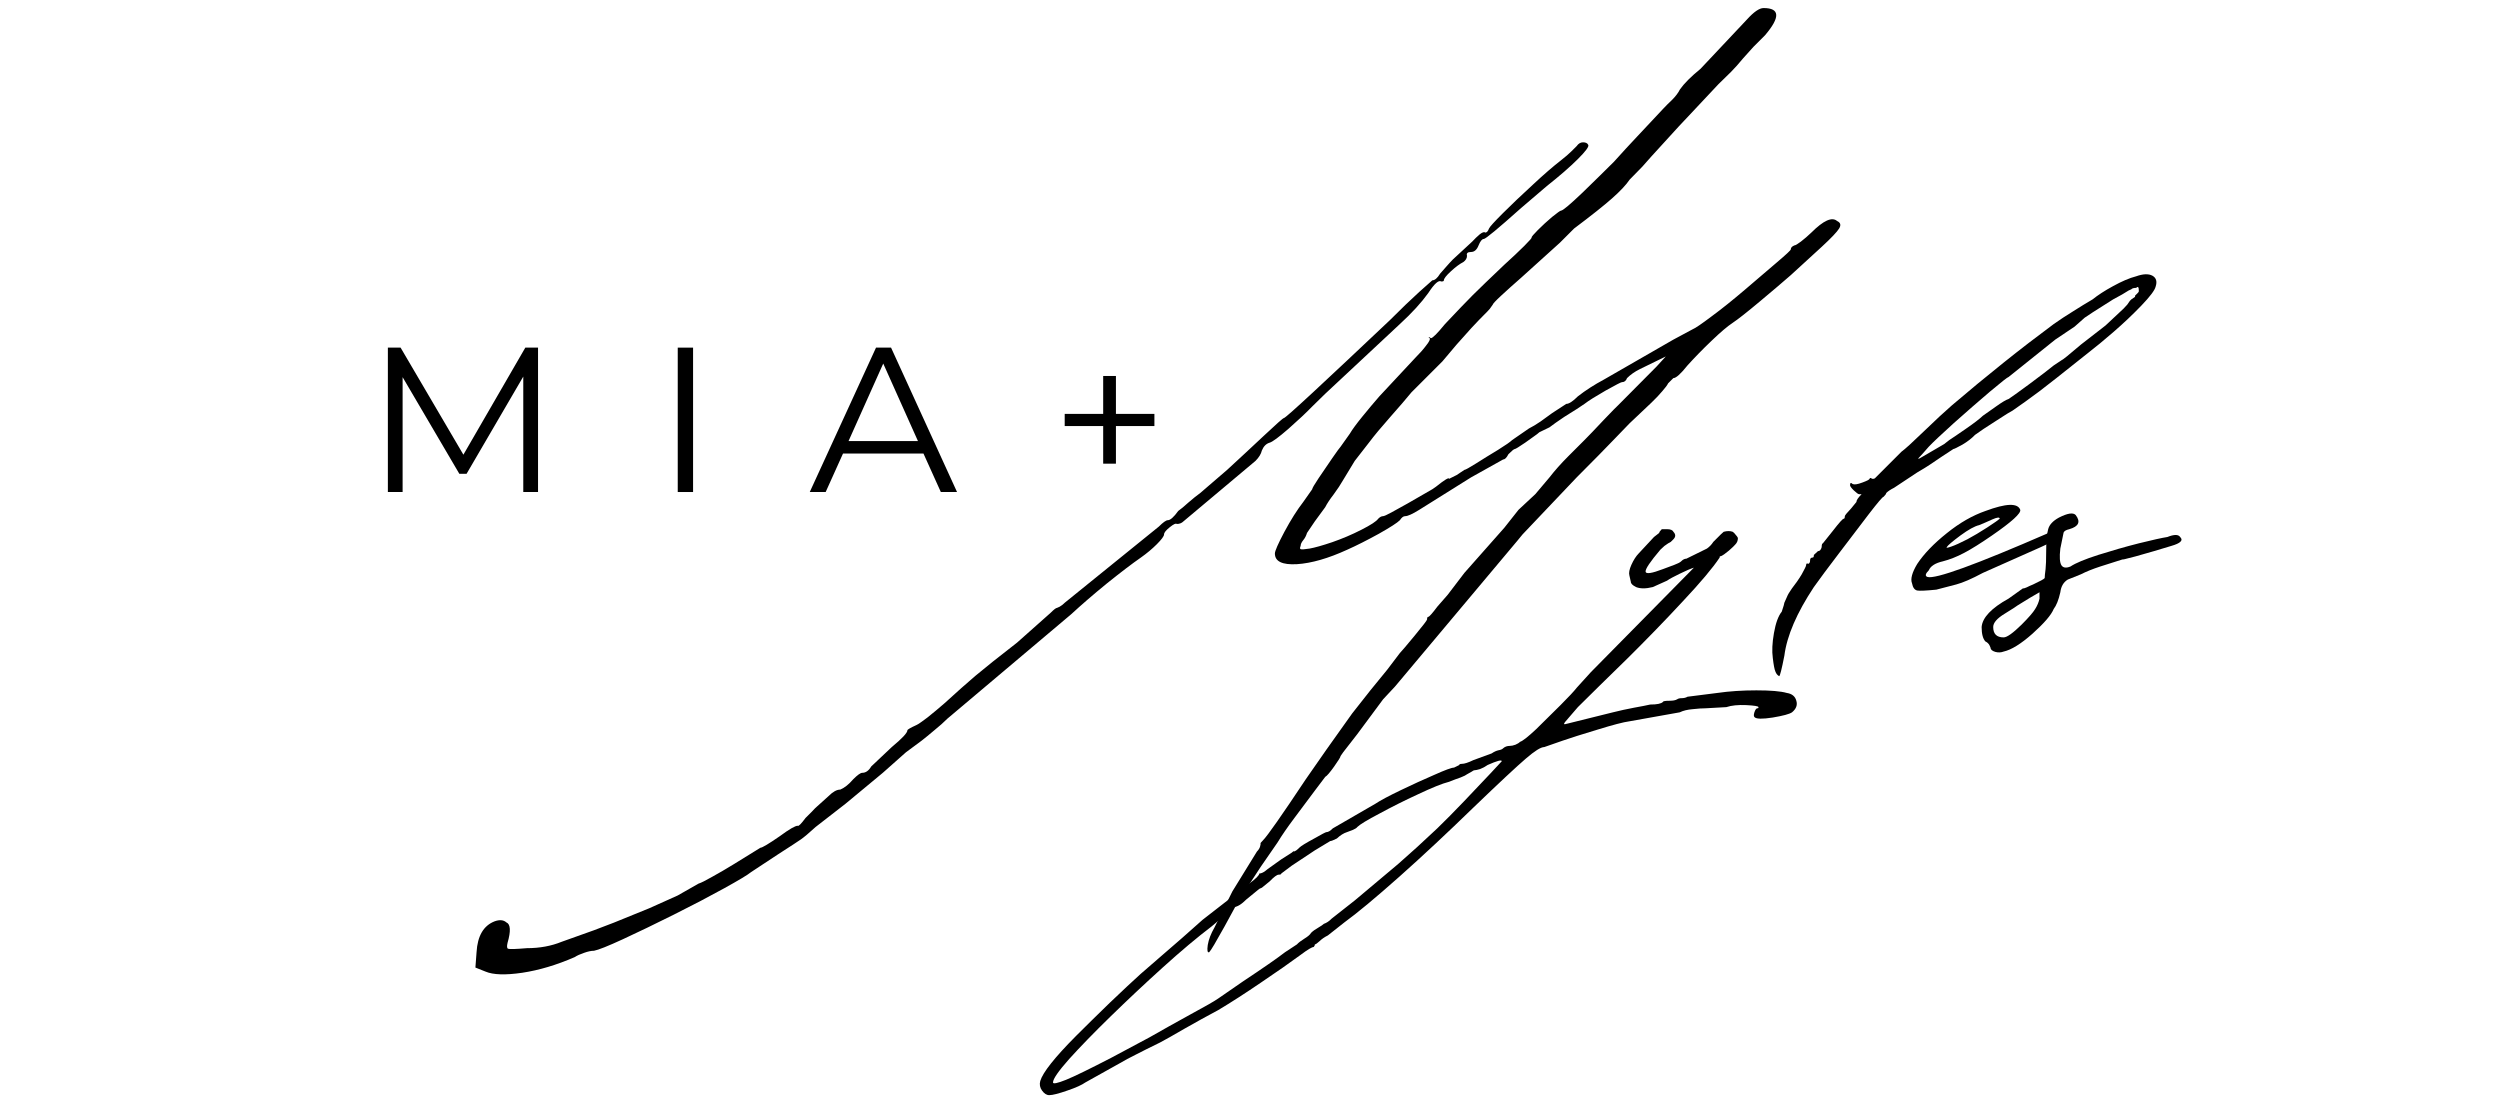
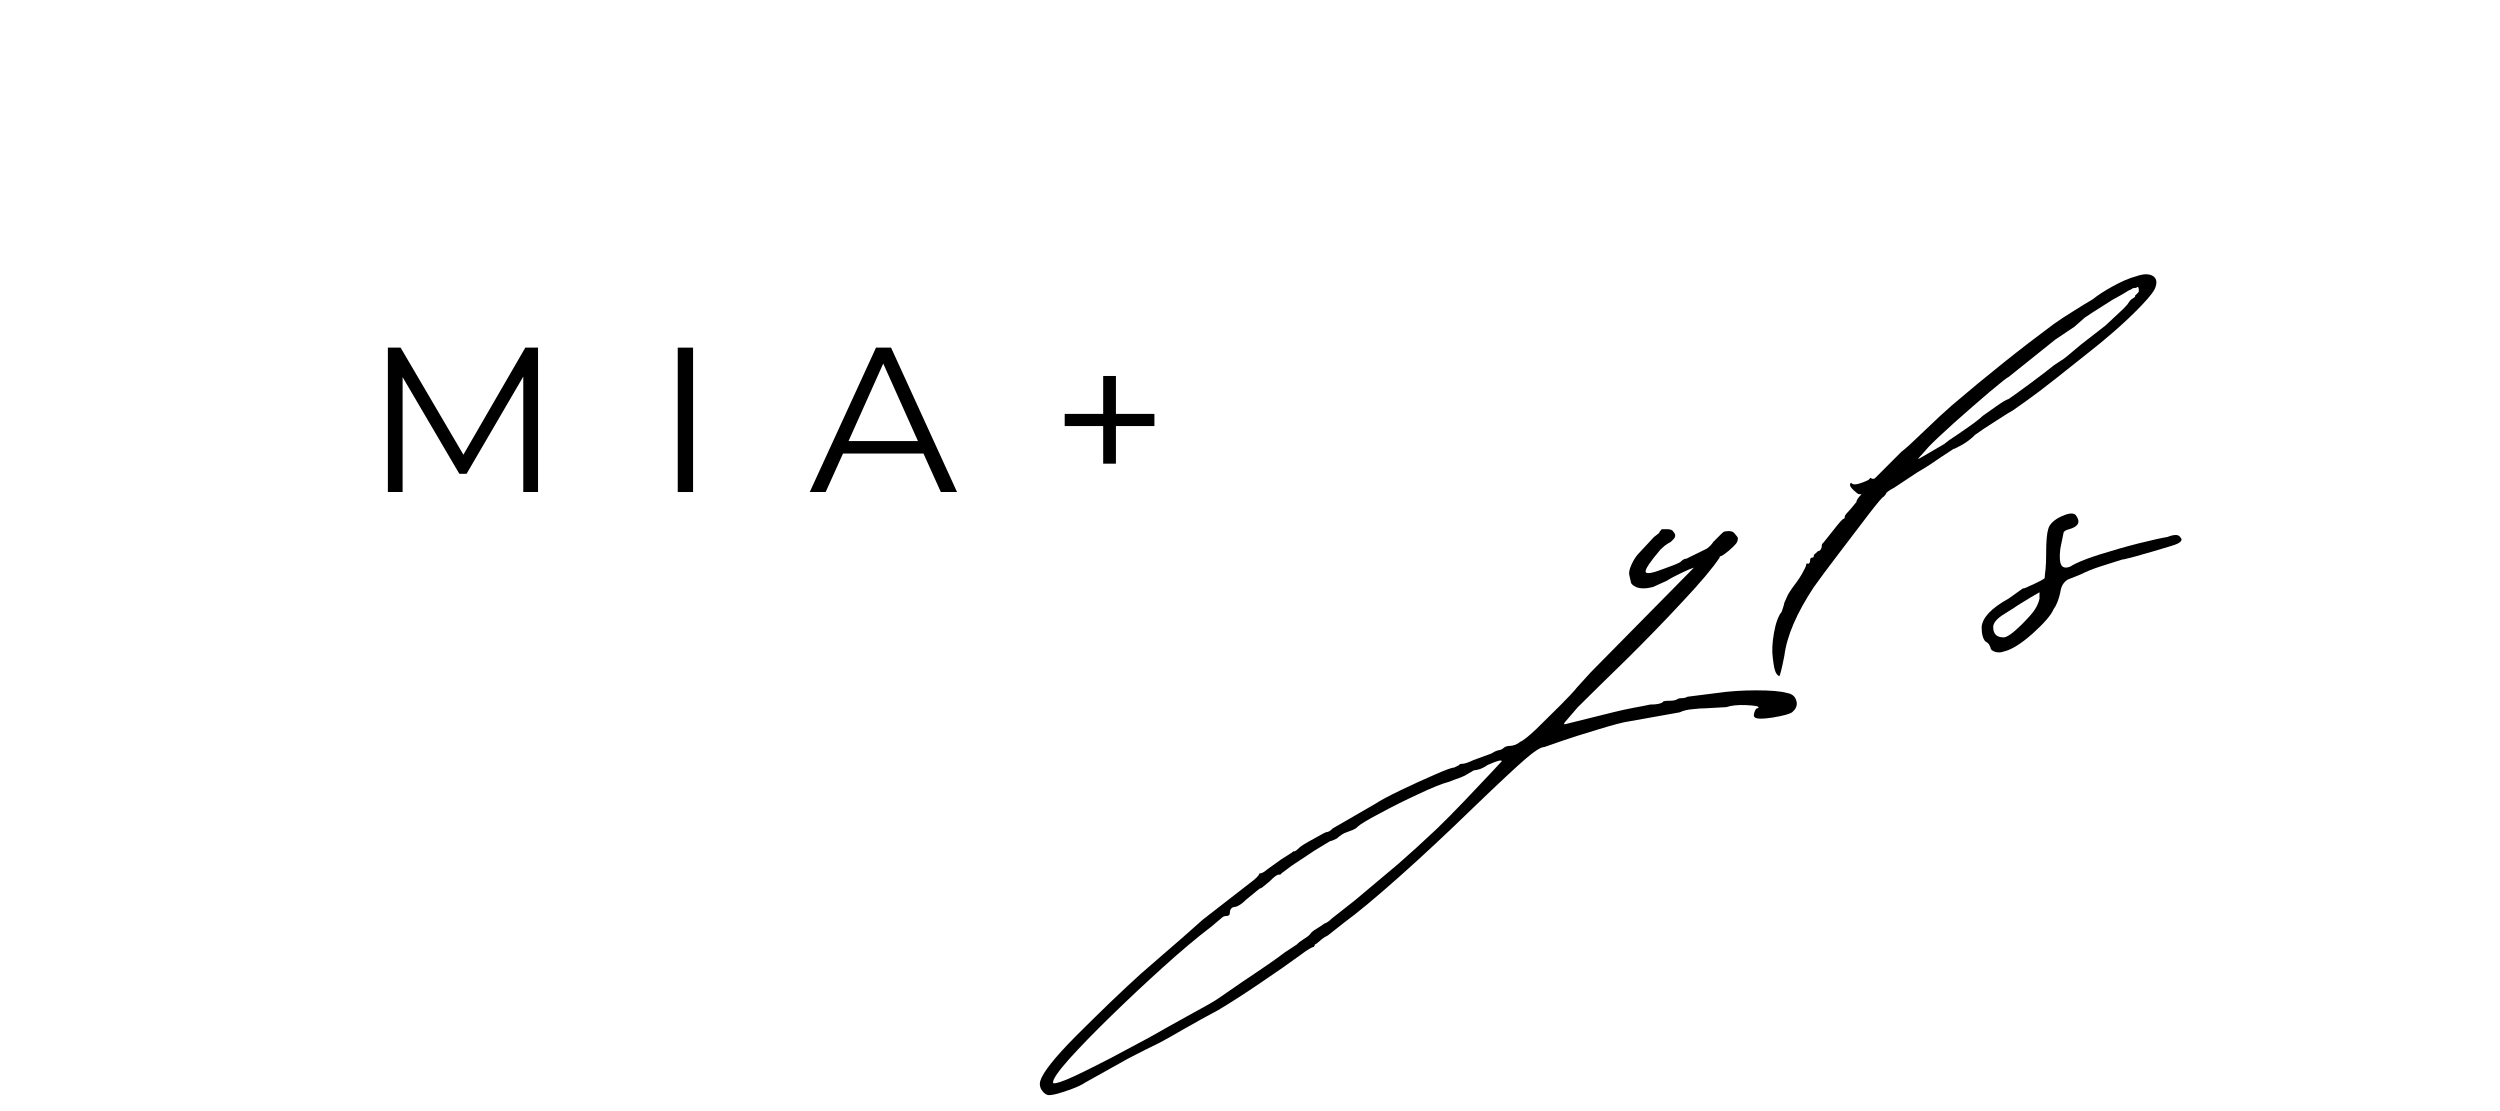
<svg xmlns="http://www.w3.org/2000/svg" version="1.0" preserveAspectRatio="xMidYMid meet" height="80" viewBox="0 0 135 60" zoomAndPan="magnify" width="180">
  <defs>
    <g />
  </defs>
  <g fill-opacity="1" fill="#000000">
    <g transform="translate(19.679, 26.569)">
      <g>
        <path d="M 9.375 -7.797 L 9.375 0 L 8.578 0 L 8.578 -6.234 L 5.516 -0.984 L 5.125 -0.984 L 2.062 -6.203 L 2.062 0 L 1.266 0 L 1.266 -7.797 L 1.953 -7.797 L 5.344 -2.016 L 8.688 -7.797 Z M 9.375 -7.797" />
      </g>
    </g>
  </g>
  <g fill-opacity="1" fill="#000000">
    <g transform="translate(35.332, 26.569)">
      <g>
        <path d="M 1.266 -7.797 L 2.094 -7.797 L 2.094 0 L 1.266 0 Z M 1.266 -7.797" />
      </g>
    </g>
  </g>
  <g fill-opacity="1" fill="#000000">
    <g transform="translate(43.711, 26.569)">
      <g>
        <path d="M 6.156 -2.078 L 1.812 -2.078 L 0.875 0 L 0.016 0 L 3.594 -7.797 L 4.406 -7.797 L 7.969 0 L 7.094 0 Z M 5.859 -2.75 L 3.984 -6.938 L 2.109 -2.75 Z M 5.859 -2.75" />
      </g>
    </g>
  </g>
  <g fill-opacity="1" fill="#000000">
    <g transform="translate(56.713, 26.569)">
      <g>
        <path d="M 5.625 -3.562 L 3.547 -3.562 L 3.547 -1.531 L 2.859 -1.531 L 2.859 -3.562 L 0.781 -3.562 L 0.781 -4.219 L 2.859 -4.219 L 2.859 -6.266 L 3.547 -6.266 L 3.547 -4.219 L 5.625 -4.219 Z M 5.625 -3.562" />
      </g>
    </g>
  </g>
  <g fill-opacity="1" fill="#000000">
    <g transform="translate(18.703, 50.857)">
      <g>
-         <path d="M 46.594 0.562 C 46.5 0.602 46.473 0.473 46.516 0.172 C 46.566 -0.129 46.688 -0.441 46.875 -0.766 L 47.844 -2.719 L 49.172 -4.875 C 49.266 -4.969 49.32 -5.062 49.344 -5.156 C 49.363 -5.25 49.375 -5.297 49.375 -5.297 C 49.332 -5.297 49.379 -5.363 49.516 -5.5 C 49.742 -5.727 50.508 -6.82 51.812 -8.781 L 52.922 -10.375 L 54.312 -12.328 L 55.297 -13.578 L 56.203 -14.688 L 56.891 -15.594 C 56.984 -15.688 57.25 -16 57.688 -16.531 C 58.133 -17.07 58.359 -17.363 58.359 -17.406 C 58.359 -17.5 58.379 -17.547 58.422 -17.547 C 58.473 -17.547 58.641 -17.734 58.922 -18.109 L 59.469 -18.734 L 60.375 -19.922 L 62.531 -22.359 L 63.297 -23.328 L 64.203 -24.172 L 64.969 -25.078 C 65.25 -25.441 65.586 -25.82 65.984 -26.219 C 66.379 -26.613 66.672 -26.906 66.859 -27.094 C 67.086 -27.32 67.43 -27.68 67.891 -28.172 C 68.359 -28.66 68.617 -28.926 68.672 -28.969 L 70.75 -31.062 L 71.25 -31.609 L 69.844 -30.922 C 69.57 -30.785 69.344 -30.625 69.156 -30.438 C 69.102 -30.289 69.008 -30.219 68.875 -30.219 C 68.832 -30.219 68.539 -30.066 68 -29.766 C 67.469 -29.461 67.086 -29.223 66.859 -29.047 L 66.438 -28.766 C 66.344 -28.711 66.117 -28.57 65.766 -28.344 C 65.422 -28.113 65.156 -27.926 64.969 -27.781 L 64.422 -27.516 C 64.367 -27.461 64.258 -27.379 64.094 -27.266 C 63.938 -27.148 63.789 -27.047 63.656 -26.953 C 63.32 -26.723 63.133 -26.609 63.094 -26.609 C 63.051 -26.609 62.938 -26.516 62.75 -26.328 C 62.656 -26.141 62.562 -26.047 62.469 -26.047 L 60.734 -25.078 L 57.938 -23.328 C 57.57 -23.098 57.316 -22.984 57.172 -22.984 C 57.078 -22.984 56.984 -22.91 56.891 -22.766 C 56.754 -22.629 56.375 -22.383 55.75 -22.031 C 55.125 -21.688 54.555 -21.398 54.047 -21.172 C 53.023 -20.703 52.117 -20.441 51.328 -20.391 C 50.535 -20.348 50.141 -20.539 50.141 -20.969 C 50.141 -21.102 50.312 -21.492 50.656 -22.141 C 51.008 -22.797 51.348 -23.332 51.672 -23.75 L 52.156 -24.438 C 52.156 -24.488 52.27 -24.688 52.5 -25.031 C 52.738 -25.383 52.984 -25.742 53.234 -26.109 C 53.492 -26.484 53.645 -26.691 53.688 -26.734 L 54.188 -27.438 C 54.32 -27.664 54.551 -27.977 54.875 -28.375 C 55.195 -28.77 55.5 -29.129 55.781 -29.453 L 57.734 -31.547 C 57.961 -31.773 58.156 -31.992 58.312 -32.203 C 58.477 -32.41 58.539 -32.539 58.5 -32.594 C 58.445 -32.633 58.43 -32.656 58.453 -32.656 C 58.484 -32.656 58.52 -32.633 58.562 -32.594 C 58.656 -32.594 58.91 -32.848 59.328 -33.359 C 59.984 -34.055 60.484 -34.578 60.828 -34.922 C 61.18 -35.273 61.75 -35.82 62.531 -36.562 C 62.945 -36.938 63.305 -37.273 63.609 -37.578 C 63.91 -37.879 64.039 -38.031 64 -38.031 C 64 -38.07 64.113 -38.207 64.344 -38.438 C 64.582 -38.676 64.836 -38.91 65.109 -39.141 C 65.391 -39.367 65.551 -39.484 65.594 -39.484 C 65.688 -39.484 66.07 -39.805 66.75 -40.453 C 67.426 -41.109 67.992 -41.664 68.453 -42.125 C 68.922 -42.645 69.336 -43.098 69.703 -43.484 C 70.078 -43.879 70.547 -44.379 71.109 -44.984 C 71.242 -45.129 71.406 -45.289 71.594 -45.469 C 71.781 -45.656 71.922 -45.844 72.016 -46.031 C 72.242 -46.352 72.613 -46.723 73.125 -47.141 L 75.625 -49.797 C 76 -50.211 76.301 -50.422 76.531 -50.422 C 77.414 -50.422 77.441 -49.93 76.609 -48.953 L 75.984 -48.328 L 75.422 -47.703 C 75.191 -47.422 74.973 -47.176 74.766 -46.969 C 74.555 -46.758 74.332 -46.539 74.094 -46.312 L 71.938 -44.016 L 70.469 -42.406 L 69.984 -41.859 L 69.297 -41.156 C 69.109 -40.875 68.789 -40.535 68.344 -40.141 C 67.906 -39.754 67.223 -39.211 66.297 -38.516 L 65.531 -37.75 L 63.438 -35.859 C 63.02 -35.492 62.66 -35.172 62.359 -34.891 C 62.055 -34.609 61.906 -34.445 61.906 -34.406 C 61.906 -34.406 61.879 -34.367 61.828 -34.297 C 61.785 -34.223 61.719 -34.141 61.625 -34.047 C 61.301 -33.723 61.008 -33.422 60.75 -33.141 C 60.5 -32.867 60.234 -32.57 59.953 -32.25 L 59.188 -31.344 L 57.516 -29.672 C 57.242 -29.336 56.863 -28.895 56.375 -28.344 C 55.883 -27.789 55.5 -27.328 55.219 -26.953 L 54.453 -25.969 L 53.828 -24.938 C 53.691 -24.695 53.52 -24.438 53.312 -24.156 C 53.102 -23.883 52.953 -23.656 52.859 -23.469 L 52.297 -22.703 L 51.875 -22.078 C 51.832 -21.93 51.766 -21.801 51.672 -21.688 C 51.578 -21.57 51.531 -21.469 51.531 -21.375 C 51.488 -21.281 51.488 -21.223 51.531 -21.203 C 51.582 -21.18 51.742 -21.191 52.016 -21.234 C 52.297 -21.285 52.703 -21.398 53.234 -21.578 C 53.773 -21.766 54.301 -21.988 54.812 -22.25 C 55.32 -22.508 55.625 -22.707 55.719 -22.844 C 55.812 -22.938 55.898 -22.984 55.984 -22.984 C 56.035 -22.984 56.188 -23.051 56.438 -23.188 C 56.695 -23.332 56.988 -23.492 57.312 -23.672 L 58.641 -24.438 L 58.844 -24.578 C 59.312 -24.953 59.547 -25.094 59.547 -25 L 59.953 -25.203 L 60.375 -25.484 C 60.426 -25.484 60.633 -25.598 61 -25.828 C 61.375 -26.066 61.77 -26.312 62.188 -26.562 C 62.602 -26.82 62.859 -27 62.953 -27.094 L 63.859 -27.719 C 64.047 -27.812 64.254 -27.938 64.484 -28.094 C 64.711 -28.258 64.922 -28.41 65.109 -28.547 L 65.875 -29.047 C 66.02 -29.047 66.227 -29.18 66.5 -29.453 C 66.926 -29.785 67.395 -30.086 67.906 -30.359 L 71.656 -32.516 L 72.703 -33.078 C 72.836 -33.129 73.18 -33.363 73.734 -33.781 C 74.297 -34.195 74.898 -34.68 75.547 -35.234 C 76.203 -35.797 76.773 -36.285 77.266 -36.703 C 77.754 -37.117 78 -37.348 78 -37.391 C 78 -37.484 78.066 -37.555 78.203 -37.609 C 78.254 -37.609 78.367 -37.676 78.547 -37.812 C 78.734 -37.957 78.922 -38.117 79.109 -38.297 C 79.766 -38.953 80.227 -39.16 80.5 -38.922 C 80.688 -38.836 80.723 -38.703 80.609 -38.516 C 80.492 -38.328 80.18 -38 79.672 -37.531 L 78 -36 C 77.582 -35.633 77.023 -35.16 76.328 -34.578 C 75.629 -33.992 75.141 -33.609 74.859 -33.422 C 74.586 -33.242 74.207 -32.922 73.719 -32.453 C 73.227 -31.984 72.797 -31.539 72.422 -31.125 C 72.055 -30.664 71.801 -30.438 71.656 -30.438 L 71.375 -30.156 C 71.332 -30.062 71.227 -29.922 71.062 -29.734 C 70.906 -29.547 70.707 -29.336 70.469 -29.109 L 69.297 -28 C 69.109 -27.812 68.816 -27.508 68.422 -27.094 C 68.023 -26.676 67.363 -26.004 66.438 -25.078 L 63.516 -22 L 63.234 -21.656 L 56.625 -13.781 L 55.984 -13.094 L 54.594 -11.219 L 53.828 -10.234 L 53.688 -10.031 C 53.688 -9.977 53.57 -9.789 53.344 -9.469 C 53.113 -9.145 52.953 -8.957 52.859 -8.906 C 52.859 -8.906 52.68 -8.672 52.328 -8.203 C 51.984 -7.742 51.613 -7.25 51.219 -6.719 C 50.82 -6.188 50.508 -5.734 50.281 -5.359 L 49.375 -4.047 L 48.188 -2.234 L 47.422 -0.828 C 46.961 0.004 46.688 0.469 46.594 0.562 Z M 7.516 1.609 L 6.969 1.391 L 7.031 0.562 C 7.082 -0.32 7.41 -0.879 8.016 -1.109 C 8.285 -1.203 8.492 -1.18 8.641 -1.047 C 8.867 -0.953 8.891 -0.582 8.703 0.062 C 8.66 0.25 8.672 0.352 8.734 0.375 C 8.805 0.406 9.145 0.395 9.75 0.344 C 10.445 0.344 11.07 0.227 11.625 0 L 13.375 -0.625 C 13.738 -0.758 14.094 -0.895 14.438 -1.031 C 14.789 -1.176 15.43 -1.438 16.359 -1.812 L 17.891 -2.5 L 19.016 -3.141 C 19.148 -3.18 19.398 -3.305 19.766 -3.516 C 20.141 -3.723 20.516 -3.941 20.891 -4.172 L 22.359 -5.078 C 22.453 -5.078 22.801 -5.285 23.406 -5.703 C 23.914 -6.078 24.238 -6.266 24.375 -6.266 C 24.414 -6.223 24.555 -6.363 24.797 -6.688 C 24.891 -6.781 25.004 -6.895 25.141 -7.031 C 25.273 -7.176 25.367 -7.27 25.422 -7.312 L 26.047 -7.875 C 26.273 -8.102 26.484 -8.219 26.672 -8.219 C 26.898 -8.312 27.133 -8.5 27.375 -8.781 C 27.602 -9.008 27.766 -9.125 27.859 -9.125 C 28.047 -9.125 28.207 -9.238 28.344 -9.469 L 29.453 -10.516 C 30.016 -10.984 30.297 -11.285 30.297 -11.422 C 30.297 -11.461 30.457 -11.555 30.781 -11.703 C 30.875 -11.742 31.07 -11.879 31.375 -12.109 C 31.676 -12.348 31.988 -12.609 32.312 -12.891 C 32.957 -13.484 33.516 -13.977 33.984 -14.375 C 34.453 -14.77 35.195 -15.363 36.219 -16.156 L 38.031 -17.766 C 38.207 -17.941 38.32 -18.031 38.375 -18.031 C 38.375 -18.031 38.422 -18.051 38.516 -18.094 C 38.609 -18.145 38.703 -18.219 38.797 -18.312 L 40.188 -19.438 L 43.875 -22.422 C 44.102 -22.648 44.266 -22.766 44.359 -22.766 C 44.492 -22.766 44.68 -22.93 44.922 -23.266 C 45.055 -23.359 45.238 -23.508 45.469 -23.719 C 45.707 -23.926 45.922 -24.098 46.109 -24.234 L 47.562 -25.484 C 48.219 -26.086 48.879 -26.703 49.547 -27.328 C 50.223 -27.961 50.582 -28.281 50.625 -28.281 C 50.676 -28.281 51.211 -28.754 52.234 -29.703 C 53.254 -30.648 54.625 -31.938 56.344 -33.562 C 56.945 -34.164 57.477 -34.676 57.938 -35.094 C 58.406 -35.508 58.641 -35.719 58.641 -35.719 C 58.773 -35.719 58.914 -35.836 59.062 -36.078 C 59.145 -36.172 59.254 -36.297 59.391 -36.453 C 59.535 -36.617 59.656 -36.75 59.75 -36.844 L 60.797 -37.812 C 60.93 -37.957 61.066 -38.086 61.203 -38.203 C 61.348 -38.316 61.445 -38.348 61.5 -38.297 C 61.582 -38.297 61.648 -38.367 61.703 -38.516 C 61.742 -38.609 61.992 -38.883 62.453 -39.344 C 62.922 -39.812 63.457 -40.32 64.062 -40.875 C 64.664 -41.438 65.176 -41.879 65.594 -42.203 C 65.832 -42.391 66.02 -42.551 66.156 -42.688 C 66.301 -42.832 66.395 -42.926 66.438 -42.969 C 66.531 -43.102 66.645 -43.172 66.781 -43.172 C 66.926 -43.172 67.02 -43.125 67.062 -43.031 C 67.113 -42.945 66.926 -42.691 66.5 -42.266 C 66.082 -41.848 65.523 -41.363 64.828 -40.812 L 63.438 -39.625 C 62.188 -38.508 61.516 -37.953 61.422 -37.953 C 61.328 -37.953 61.234 -37.836 61.141 -37.609 C 61.047 -37.367 60.91 -37.25 60.734 -37.25 C 60.547 -37.25 60.473 -37.18 60.516 -37.047 C 60.516 -36.91 60.445 -36.797 60.312 -36.703 C 60.125 -36.609 59.898 -36.441 59.641 -36.203 C 59.391 -35.973 59.266 -35.812 59.266 -35.719 C 59.266 -35.676 59.219 -35.656 59.125 -35.656 C 58.988 -35.75 58.754 -35.539 58.422 -35.031 C 58.055 -34.52 57.547 -33.961 56.891 -33.359 L 52.859 -29.594 L 52.156 -28.906 C 51.832 -28.57 51.406 -28.172 50.875 -27.703 C 50.344 -27.242 50.004 -26.992 49.859 -26.953 C 49.672 -26.898 49.531 -26.758 49.438 -26.531 C 49.395 -26.344 49.281 -26.156 49.094 -25.969 L 45.203 -22.703 C 45.109 -22.609 44.988 -22.562 44.844 -22.562 C 44.801 -22.613 44.676 -22.555 44.469 -22.391 C 44.258 -22.223 44.156 -22.094 44.156 -22 C 44.156 -21.906 44.023 -21.727 43.766 -21.469 C 43.516 -21.219 43.227 -20.977 42.906 -20.75 C 42.438 -20.426 41.828 -19.961 41.078 -19.359 C 40.336 -18.754 39.691 -18.195 39.141 -17.688 L 32.453 -12.047 C 32.266 -11.859 32.031 -11.648 31.75 -11.422 C 31.477 -11.191 31.25 -11.004 31.062 -10.859 L 30.219 -10.234 L 28.969 -9.125 L 26.953 -7.453 L 25.344 -6.203 C 24.977 -5.867 24.711 -5.645 24.547 -5.531 C 24.379 -5.414 23.973 -5.148 23.328 -4.734 L 21.859 -3.766 C 21.68 -3.617 21.195 -3.328 20.406 -2.891 C 19.613 -2.453 18.707 -1.977 17.688 -1.469 C 16.664 -0.957 15.75 -0.516 14.938 -0.141 C 14.125 0.234 13.602 0.441 13.375 0.484 C 13.227 0.484 13.051 0.52 12.844 0.594 C 12.633 0.664 12.461 0.742 12.328 0.828 C 11.348 1.254 10.406 1.535 9.5 1.672 C 8.594 1.805 7.93 1.785 7.516 1.609 Z M 7.516 1.609" />
-       </g>
+         </g>
    </g>
  </g>
  <g fill-opacity="1" fill="#000000">
    <g transform="translate(89.596, 50.857)">
      <g>
        <path d="M -32.938 8.281 C -33.082 8.281 -33.211 8.195 -33.328 8.031 C -33.441 7.875 -33.473 7.703 -33.422 7.516 C -33.285 7.055 -32.641 6.242 -31.484 5.078 C -30.973 4.566 -30.367 3.973 -29.672 3.297 C -28.973 2.629 -28.414 2.109 -28 1.734 L -26.812 0.703 C -26.531 0.461 -26.18 0.16 -25.766 -0.203 C -25.348 -0.578 -24.977 -0.906 -24.656 -1.188 L -23.672 -1.953 L -22.141 -3.141 C -21.773 -3.41 -21.594 -3.594 -21.594 -3.688 C -21.5 -3.688 -21.391 -3.734 -21.266 -3.828 C -21.148 -3.922 -21.117 -3.945 -21.172 -3.906 L -20.406 -4.453 L -19.844 -4.812 C -19.75 -4.895 -19.703 -4.914 -19.703 -4.875 C -19.703 -4.875 -19.664 -4.895 -19.594 -4.938 C -19.531 -4.988 -19.477 -5.035 -19.438 -5.078 C -19.344 -5.172 -19.082 -5.332 -18.656 -5.562 C -18.238 -5.801 -18.008 -5.922 -17.969 -5.922 C -17.875 -5.922 -17.758 -5.988 -17.625 -6.125 L -15.328 -7.453 C -15.047 -7.641 -14.586 -7.883 -13.953 -8.188 C -13.328 -8.488 -12.723 -8.766 -12.141 -9.016 C -11.566 -9.273 -11.211 -9.406 -11.078 -9.406 C -10.891 -9.5 -10.797 -9.547 -10.797 -9.547 C -10.797 -9.586 -10.75 -9.609 -10.656 -9.609 C -10.52 -9.609 -10.312 -9.676 -10.031 -9.812 L -9.047 -10.172 C -8.91 -10.266 -8.785 -10.32 -8.672 -10.344 C -8.555 -10.363 -8.473 -10.398 -8.422 -10.453 C -8.328 -10.535 -8.211 -10.578 -8.078 -10.578 C -7.984 -10.578 -7.879 -10.598 -7.766 -10.641 C -7.648 -10.691 -7.566 -10.742 -7.516 -10.797 C -7.379 -10.836 -7.086 -11.066 -6.641 -11.484 C -6.203 -11.91 -5.766 -12.344 -5.328 -12.781 C -4.891 -13.219 -4.598 -13.531 -4.453 -13.719 L -3.688 -14.562 L 1.875 -20.203 C 1.695 -20.148 1.441 -20.039 1.109 -19.875 C 0.785 -19.719 0.555 -19.594 0.422 -19.5 L -0.344 -19.156 C -0.719 -19.062 -1.02 -19.062 -1.25 -19.156 C -1.438 -19.25 -1.531 -19.344 -1.531 -19.438 L -1.609 -19.781 C -1.648 -19.914 -1.613 -20.109 -1.5 -20.359 C -1.383 -20.617 -1.254 -20.82 -1.109 -20.969 L -0.281 -21.859 L 0 -22.078 C 0 -22.117 0.047 -22.188 0.141 -22.281 L 0.422 -22.281 C 0.609 -22.281 0.723 -22.234 0.766 -22.141 C 0.898 -22.004 0.898 -21.867 0.766 -21.734 L 0.625 -21.594 L 0.484 -21.516 L 0.281 -21.375 L 0.062 -21.172 C -0.488 -20.523 -0.754 -20.129 -0.734 -19.984 C -0.711 -19.848 -0.398 -19.895 0.203 -20.125 C 0.441 -20.219 0.648 -20.297 0.828 -20.359 C 1.016 -20.43 1.133 -20.492 1.188 -20.547 C 1.281 -20.641 1.375 -20.688 1.469 -20.688 L 2.578 -21.234 C 2.711 -21.328 2.828 -21.445 2.922 -21.594 C 3.148 -21.82 3.285 -21.957 3.328 -22 C 3.379 -22.051 3.43 -22.098 3.484 -22.141 C 3.672 -22.191 3.832 -22.191 3.969 -22.141 L 4.047 -22.078 C 4.18 -21.93 4.25 -21.836 4.25 -21.797 C 4.25 -21.66 4.203 -21.547 4.109 -21.453 C 4.066 -21.398 3.953 -21.289 3.766 -21.125 C 3.578 -20.969 3.438 -20.867 3.344 -20.828 C 3.289 -20.828 3.266 -20.812 3.266 -20.781 C 3.266 -20.758 3.266 -20.75 3.266 -20.75 C 2.898 -20.195 2.238 -19.41 1.281 -18.391 C 0.332 -17.367 -0.672 -16.332 -1.734 -15.281 C -2.805 -14.238 -3.691 -13.367 -4.391 -12.672 C -4.754 -12.254 -4.984 -11.988 -5.078 -11.875 C -5.172 -11.758 -5.148 -11.723 -5.016 -11.766 L -2.5 -12.391 C -2.133 -12.484 -1.754 -12.566 -1.359 -12.641 C -0.961 -12.711 -0.672 -12.77 -0.484 -12.812 C -0.117 -12.812 0.109 -12.859 0.203 -12.953 C 0.203 -12.992 0.32 -13.016 0.562 -13.016 C 0.738 -13.016 0.875 -13.039 0.969 -13.094 C 1.02 -13.133 1.102 -13.156 1.219 -13.156 C 1.332 -13.156 1.438 -13.18 1.531 -13.234 L 3.141 -13.438 C 3.785 -13.531 4.488 -13.578 5.25 -13.578 C 6.02 -13.578 6.566 -13.531 6.891 -13.438 C 7.172 -13.395 7.344 -13.254 7.406 -13.016 C 7.477 -12.785 7.398 -12.578 7.172 -12.391 C 7.035 -12.297 6.688 -12.203 6.125 -12.109 C 5.57 -12.023 5.25 -12.031 5.156 -12.125 C 5.102 -12.164 5.098 -12.254 5.141 -12.391 C 5.191 -12.535 5.242 -12.609 5.297 -12.609 C 5.336 -12.609 5.359 -12.617 5.359 -12.641 C 5.359 -12.66 5.359 -12.672 5.359 -12.672 C 5.359 -12.723 5.141 -12.758 4.703 -12.781 C 4.266 -12.801 3.906 -12.766 3.625 -12.672 L 2.5 -12.609 C 2.32 -12.609 2.094 -12.594 1.812 -12.562 C 1.531 -12.539 1.297 -12.484 1.109 -12.391 L -1.609 -11.906 C -1.93 -11.863 -2.508 -11.711 -3.344 -11.453 C -4.176 -11.203 -4.801 -11.004 -5.219 -10.859 L -6.203 -10.516 C -6.391 -10.516 -6.723 -10.305 -7.203 -9.891 C -7.691 -9.473 -8.633 -8.594 -10.031 -7.25 C -11.426 -5.895 -12.758 -4.648 -14.031 -3.516 C -15.312 -2.379 -16.301 -1.555 -17 -1.047 L -17.891 -0.344 C -18.078 -0.25 -18.227 -0.145 -18.344 -0.031 C -18.469 0.082 -18.551 0.141 -18.594 0.141 C -18.594 0.18 -18.602 0.211 -18.625 0.234 C -18.645 0.266 -18.656 0.281 -18.656 0.281 C -18.75 0.281 -18.984 0.422 -19.359 0.703 C -19.922 1.117 -20.629 1.613 -21.484 2.188 C -22.336 2.77 -23.113 3.27 -23.812 3.688 C -24.414 4.008 -25.02 4.344 -25.625 4.688 C -26.227 5.039 -26.672 5.289 -26.953 5.438 C -27.504 5.707 -27.941 5.926 -28.266 6.094 C -28.598 6.258 -28.879 6.41 -29.109 6.547 L -30.984 7.594 C -31.172 7.727 -31.492 7.875 -31.953 8.031 C -32.422 8.195 -32.75 8.281 -32.938 8.281 Z M -32.734 7.594 C -32.734 7.688 -32.5 7.641 -32.031 7.453 C -31.57 7.266 -30.758 6.867 -29.594 6.266 L -27.516 5.156 C -26.859 4.781 -26.125 4.367 -25.312 3.922 C -24.5 3.484 -24 3.195 -23.812 3.062 L -22.5 2.156 C -21.383 1.414 -20.617 0.883 -20.203 0.562 L -19.562 0.141 C -19.477 0.047 -19.344 -0.055 -19.156 -0.172 C -18.969 -0.285 -18.848 -0.391 -18.797 -0.484 C -18.703 -0.578 -18.57 -0.672 -18.406 -0.766 C -18.25 -0.859 -18.148 -0.926 -18.109 -0.969 C -17.961 -1.02 -17.82 -1.113 -17.688 -1.25 L -16.438 -2.234 L -15.953 -2.641 C -15.391 -3.109 -14.77 -3.629 -14.094 -4.203 C -13.426 -4.785 -12.723 -5.426 -11.984 -6.125 C -11.555 -6.539 -11.078 -7.023 -10.547 -7.578 C -10.016 -8.141 -9.539 -8.641 -9.125 -9.078 C -8.707 -9.523 -8.5 -9.75 -8.5 -9.75 C -8.5 -9.844 -8.754 -9.773 -9.266 -9.547 C -9.398 -9.453 -9.535 -9.379 -9.672 -9.328 C -9.816 -9.285 -9.91 -9.266 -9.953 -9.266 C -10.004 -9.266 -10.062 -9.238 -10.125 -9.188 C -10.195 -9.145 -10.281 -9.098 -10.375 -9.047 C -10.426 -9.004 -10.539 -8.945 -10.719 -8.875 C -10.906 -8.812 -11.113 -8.734 -11.344 -8.641 C -11.719 -8.547 -12.273 -8.32 -13.016 -7.969 C -13.766 -7.625 -14.461 -7.273 -15.109 -6.922 C -15.766 -6.578 -16.16 -6.336 -16.297 -6.203 C -16.336 -6.148 -16.414 -6.098 -16.531 -6.047 C -16.656 -6.004 -16.766 -5.961 -16.859 -5.922 C -17.035 -5.867 -17.219 -5.754 -17.406 -5.578 C -17.594 -5.484 -17.711 -5.438 -17.766 -5.438 C -17.766 -5.438 -17.844 -5.391 -18 -5.297 C -18.164 -5.203 -18.363 -5.082 -18.594 -4.938 L -19.844 -4.109 C -20.219 -3.828 -20.406 -3.688 -20.406 -3.688 C -20.406 -3.645 -20.453 -3.625 -20.547 -3.625 C -20.641 -3.625 -20.801 -3.504 -21.031 -3.266 L -21.453 -2.922 L -21.594 -2.859 L -22.281 -2.297 C -22.562 -2.016 -22.797 -1.875 -22.984 -1.875 C -23.117 -1.832 -23.188 -1.719 -23.188 -1.531 C -23.188 -1.438 -23.258 -1.391 -23.406 -1.391 C -23.488 -1.391 -23.578 -1.344 -23.672 -1.25 L -24.172 -0.828 C -24.953 -0.234 -25.832 0.504 -26.812 1.391 C -27.789 2.273 -28.727 3.156 -29.625 4.031 C -30.531 4.914 -31.273 5.68 -31.859 6.328 C -32.441 6.984 -32.734 7.406 -32.734 7.594 Z M -32.734 7.594" />
      </g>
    </g>
  </g>
  <g fill-opacity="1" fill="#000000">
    <g transform="translate(99.137, 50.857)">
      <g>
        <path d="M -3.062 -14.344 C -3.156 -14.395 -3.223 -14.477 -3.266 -14.594 C -3.316 -14.707 -3.363 -14.953 -3.406 -15.328 C -3.457 -15.691 -3.438 -16.141 -3.344 -16.672 C -3.25 -17.211 -3.109 -17.598 -2.922 -17.828 C -2.828 -18.109 -2.781 -18.27 -2.781 -18.312 C -2.738 -18.406 -2.691 -18.508 -2.641 -18.625 C -2.598 -18.738 -2.508 -18.891 -2.375 -19.078 C -2.188 -19.316 -2.008 -19.57 -1.844 -19.844 C -1.688 -20.125 -1.609 -20.285 -1.609 -20.328 C -1.609 -20.379 -1.594 -20.414 -1.562 -20.438 C -1.539 -20.457 -1.531 -20.445 -1.531 -20.406 C -1.438 -20.406 -1.391 -20.473 -1.391 -20.609 C -1.391 -20.703 -1.344 -20.75 -1.25 -20.75 C -1.207 -20.75 -1.188 -20.797 -1.188 -20.891 L -0.969 -21.094 C -0.875 -21.094 -0.805 -21.164 -0.766 -21.312 C -0.766 -21.445 -0.742 -21.516 -0.703 -21.516 L -0.141 -22.219 C 0.18 -22.633 0.367 -22.844 0.422 -22.844 C 0.461 -22.844 0.484 -22.891 0.484 -22.984 C 0.484 -23.023 0.598 -23.164 0.828 -23.406 L 1.109 -23.75 C 1.109 -23.844 1.203 -23.984 1.391 -24.172 L 1.25 -24.172 C 1.207 -24.172 1.113 -24.238 0.969 -24.375 C 0.832 -24.508 0.766 -24.602 0.766 -24.656 C 0.766 -24.789 0.812 -24.812 0.906 -24.719 C 1 -24.676 1.172 -24.703 1.422 -24.797 C 1.68 -24.891 1.812 -24.957 1.812 -25 C 1.812 -25 1.82 -25.008 1.844 -25.031 C 1.863 -25.062 1.898 -25.051 1.953 -25 C 1.953 -25 1.973 -25 2.016 -25 C 2.066 -25 2.113 -25.023 2.156 -25.078 L 3.547 -26.469 C 3.734 -26.602 4.141 -26.973 4.766 -27.578 C 5.391 -28.18 5.891 -28.645 6.266 -28.969 C 7.191 -29.758 8.117 -30.523 9.047 -31.266 C 9.984 -32.016 10.891 -32.711 11.766 -33.359 C 12.086 -33.586 12.438 -33.816 12.812 -34.047 C 13.188 -34.285 13.535 -34.5 13.859 -34.688 C 14.141 -34.914 14.508 -35.156 14.969 -35.406 C 15.438 -35.664 15.852 -35.844 16.219 -35.938 C 16.594 -36.07 16.883 -36.082 17.094 -35.969 C 17.301 -35.852 17.359 -35.656 17.266 -35.375 C 17.223 -35.188 16.969 -34.848 16.5 -34.359 C 16.039 -33.879 15.539 -33.406 15 -32.938 C 14.469 -32.477 14.02 -32.109 13.656 -31.828 L 11.906 -30.438 L 11 -29.734 L 10.234 -29.172 L 9.547 -28.688 C 9.453 -28.645 9.148 -28.457 8.641 -28.125 C 8.129 -27.801 7.754 -27.551 7.516 -27.375 C 7.336 -27.188 7.109 -27.008 6.828 -26.844 C 6.547 -26.688 6.383 -26.609 6.344 -26.609 L 5.703 -26.188 C 5.43 -26 5.223 -25.859 5.078 -25.766 C 4.941 -25.672 4.711 -25.531 4.391 -25.344 L 3.141 -24.516 C 2.953 -24.422 2.812 -24.328 2.719 -24.234 C 2.719 -24.191 2.672 -24.125 2.578 -24.031 C 2.523 -24.031 2.254 -23.711 1.766 -23.078 C 1.285 -22.453 0.754 -21.754 0.172 -20.984 C -0.41 -20.223 -0.863 -19.613 -1.188 -19.156 C -2.113 -17.758 -2.645 -16.523 -2.781 -15.453 C -2.926 -14.711 -3.02 -14.344 -3.062 -14.344 Z M 4.531 -26.109 L 5.844 -26.875 L 6.125 -27.094 C 6.27 -27.188 6.562 -27.383 7 -27.688 C 7.438 -27.988 7.75 -28.227 7.938 -28.406 C 8.07 -28.5 8.301 -28.66 8.625 -28.891 C 8.957 -29.129 9.191 -29.27 9.328 -29.312 C 9.473 -29.406 9.844 -29.672 10.438 -30.109 C 11.039 -30.555 11.484 -30.895 11.766 -31.125 L 12.188 -31.406 C 12.227 -31.406 12.578 -31.688 13.234 -32.25 L 14.562 -33.281 L 15.531 -34.188 L 15.734 -34.406 L 15.875 -34.609 L 15.953 -34.688 L 16.156 -34.828 L 16.156 -34.891 L 16.297 -35.031 C 16.336 -35.07 16.359 -35.102 16.359 -35.125 C 16.359 -35.156 16.359 -35.172 16.359 -35.172 C 16.359 -35.359 16.312 -35.406 16.219 -35.312 C 16.082 -35.312 15.992 -35.285 15.953 -35.234 L 15.812 -35.172 L 15.453 -34.953 L 14.969 -34.688 L 13.859 -33.984 L 13.438 -33.703 L 12.891 -33.219 L 11.844 -32.516 L 9.328 -30.5 C 9.285 -30.5 8.945 -30.234 8.312 -29.703 C 7.688 -29.172 7.035 -28.602 6.359 -28 C 5.691 -27.395 5.242 -26.973 5.016 -26.734 C 4.734 -26.41 4.555 -26.211 4.484 -26.141 C 4.422 -26.078 4.438 -26.066 4.531 -26.109 Z M 4.531 -26.109" />
      </g>
    </g>
  </g>
  <g fill-opacity="1" fill="#000000">
    <g transform="translate(105.265, 50.857)">
      <g>
-         <path d="M -0.703 -19.016 C -1.254 -18.961 -1.598 -18.945 -1.734 -18.969 C -1.879 -19 -1.973 -19.129 -2.016 -19.359 C -2.109 -19.586 -2.016 -19.938 -1.734 -20.406 C -1.367 -20.957 -0.836 -21.508 -0.141 -22.062 C 0.555 -22.625 1.254 -23.023 1.953 -23.266 C 3.066 -23.68 3.691 -23.703 3.828 -23.328 C 3.879 -23.141 3.367 -22.676 2.297 -21.938 C 1.691 -21.52 1.191 -21.207 0.797 -21 C 0.398 -20.789 0.02 -20.641 -0.344 -20.547 C -0.758 -20.453 -1.016 -20.289 -1.109 -20.062 C -1.297 -19.875 -1.32 -19.754 -1.188 -19.703 C -0.77 -19.566 1.41 -20.359 5.359 -22.078 L 5.5 -22.141 L 5.703 -22.141 L 5.781 -22.078 C 5.969 -21.984 5.988 -21.867 5.844 -21.734 L 4.938 -21.312 L 1.812 -19.922 C 1.207 -19.598 0.727 -19.391 0.375 -19.297 C 0.031 -19.203 -0.328 -19.109 -0.703 -19.016 Z M -0.141 -21.312 C -0.18 -21.258 -0.098 -21.27 0.109 -21.344 C 0.316 -21.414 0.602 -21.547 0.969 -21.734 C 1.301 -21.91 1.66 -22.125 2.047 -22.375 C 2.441 -22.633 2.664 -22.789 2.719 -22.844 C 2.719 -22.938 2.586 -22.926 2.328 -22.812 C 2.078 -22.695 1.836 -22.594 1.609 -22.5 C 1.367 -22.445 1.031 -22.258 0.594 -21.938 C 0.156 -21.613 -0.086 -21.406 -0.141 -21.312 Z M -0.141 -21.312" />
-       </g>
+         </g>
    </g>
  </g>
  <g fill-opacity="1" fill="#000000">
    <g transform="translate(110.836, 50.857)">
      <g>
        <path d="M -2.641 -15.672 C -2.785 -15.617 -2.938 -15.613 -3.094 -15.656 C -3.258 -15.707 -3.344 -15.781 -3.344 -15.875 C -3.344 -15.875 -3.363 -15.922 -3.406 -16.016 C -3.457 -16.109 -3.531 -16.176 -3.625 -16.219 C -3.758 -16.363 -3.828 -16.625 -3.828 -17 C -3.785 -17.508 -3.301 -18.02 -2.375 -18.531 L -1.609 -19.078 C -1.555 -19.078 -1.484 -19.098 -1.391 -19.141 C -1.297 -19.191 -1.18 -19.242 -1.047 -19.297 C -0.672 -19.473 -0.461 -19.586 -0.422 -19.641 C -0.422 -19.734 -0.406 -19.895 -0.375 -20.125 C -0.352 -20.352 -0.344 -20.633 -0.344 -20.969 C -0.344 -21.613 -0.305 -22.051 -0.234 -22.281 C -0.172 -22.52 0.02 -22.727 0.344 -22.906 C 0.812 -23.145 1.113 -23.191 1.25 -23.047 C 1.531 -22.68 1.414 -22.426 0.906 -22.281 C 0.719 -22.238 0.613 -22.172 0.594 -22.078 C 0.57 -21.984 0.516 -21.703 0.422 -21.234 C 0.367 -20.773 0.391 -20.473 0.484 -20.328 C 0.578 -20.191 0.738 -20.172 0.969 -20.266 C 1.25 -20.453 1.75 -20.66 2.469 -20.891 C 3.188 -21.117 3.914 -21.328 4.656 -21.516 C 5.406 -21.703 5.922 -21.816 6.203 -21.859 C 6.566 -22.004 6.797 -22.004 6.891 -21.859 C 7.078 -21.68 6.914 -21.52 6.406 -21.375 C 5.801 -21.188 5.16 -21 4.484 -20.812 C 3.816 -20.633 3.625 -20.594 3.906 -20.688 C 3.438 -20.539 2.992 -20.398 2.578 -20.266 C 2.16 -20.129 1.812 -19.988 1.531 -19.844 L 0.828 -19.562 C 0.598 -19.426 0.461 -19.195 0.422 -18.875 C 0.328 -18.457 0.207 -18.156 0.062 -17.969 C -0.07 -17.645 -0.453 -17.203 -1.078 -16.641 C -1.703 -16.086 -2.223 -15.766 -2.641 -15.672 Z M -2.641 -16.438 C -2.461 -16.438 -2.141 -16.664 -1.672 -17.125 C -1.297 -17.5 -1.051 -17.781 -0.938 -17.969 C -0.82 -18.156 -0.742 -18.344 -0.703 -18.531 L -0.703 -18.875 L -1.188 -18.594 L -1.875 -18.172 C -1.926 -18.129 -2.16 -17.977 -2.578 -17.719 C -2.992 -17.469 -3.203 -17.227 -3.203 -17 C -3.203 -16.625 -3.016 -16.438 -2.641 -16.438 Z M -2.641 -16.438" />
      </g>
    </g>
  </g>
</svg>